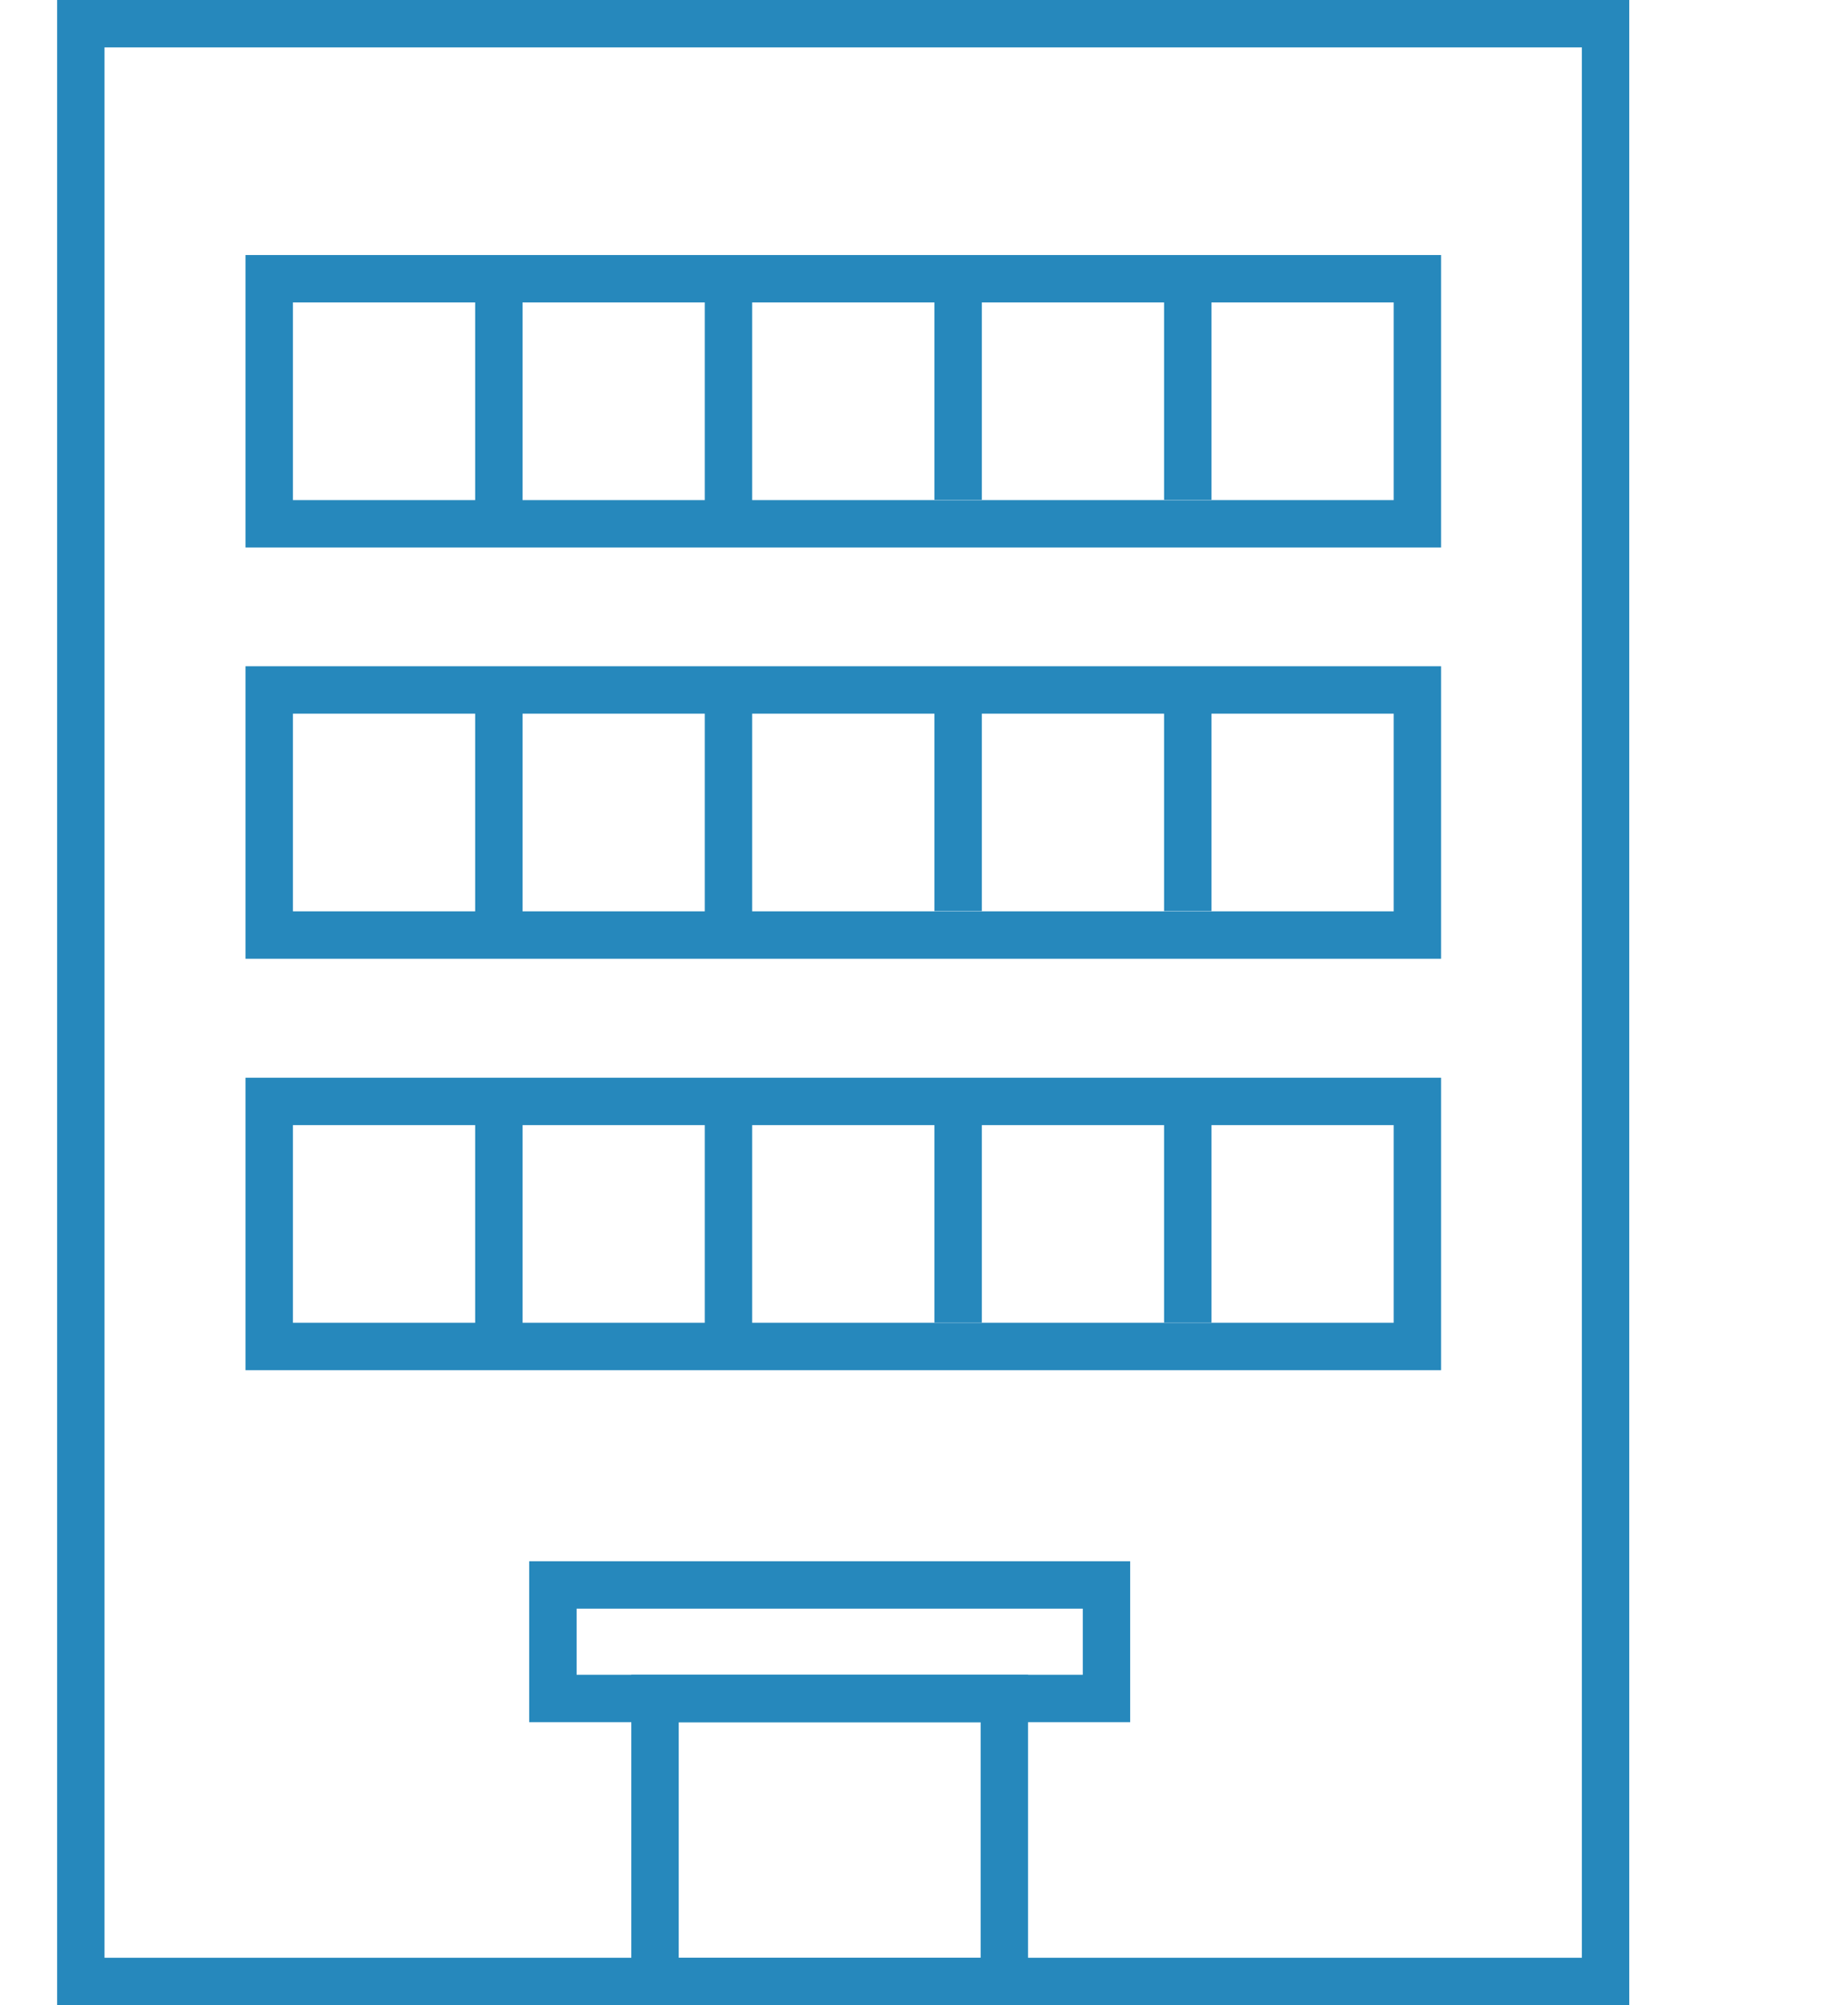
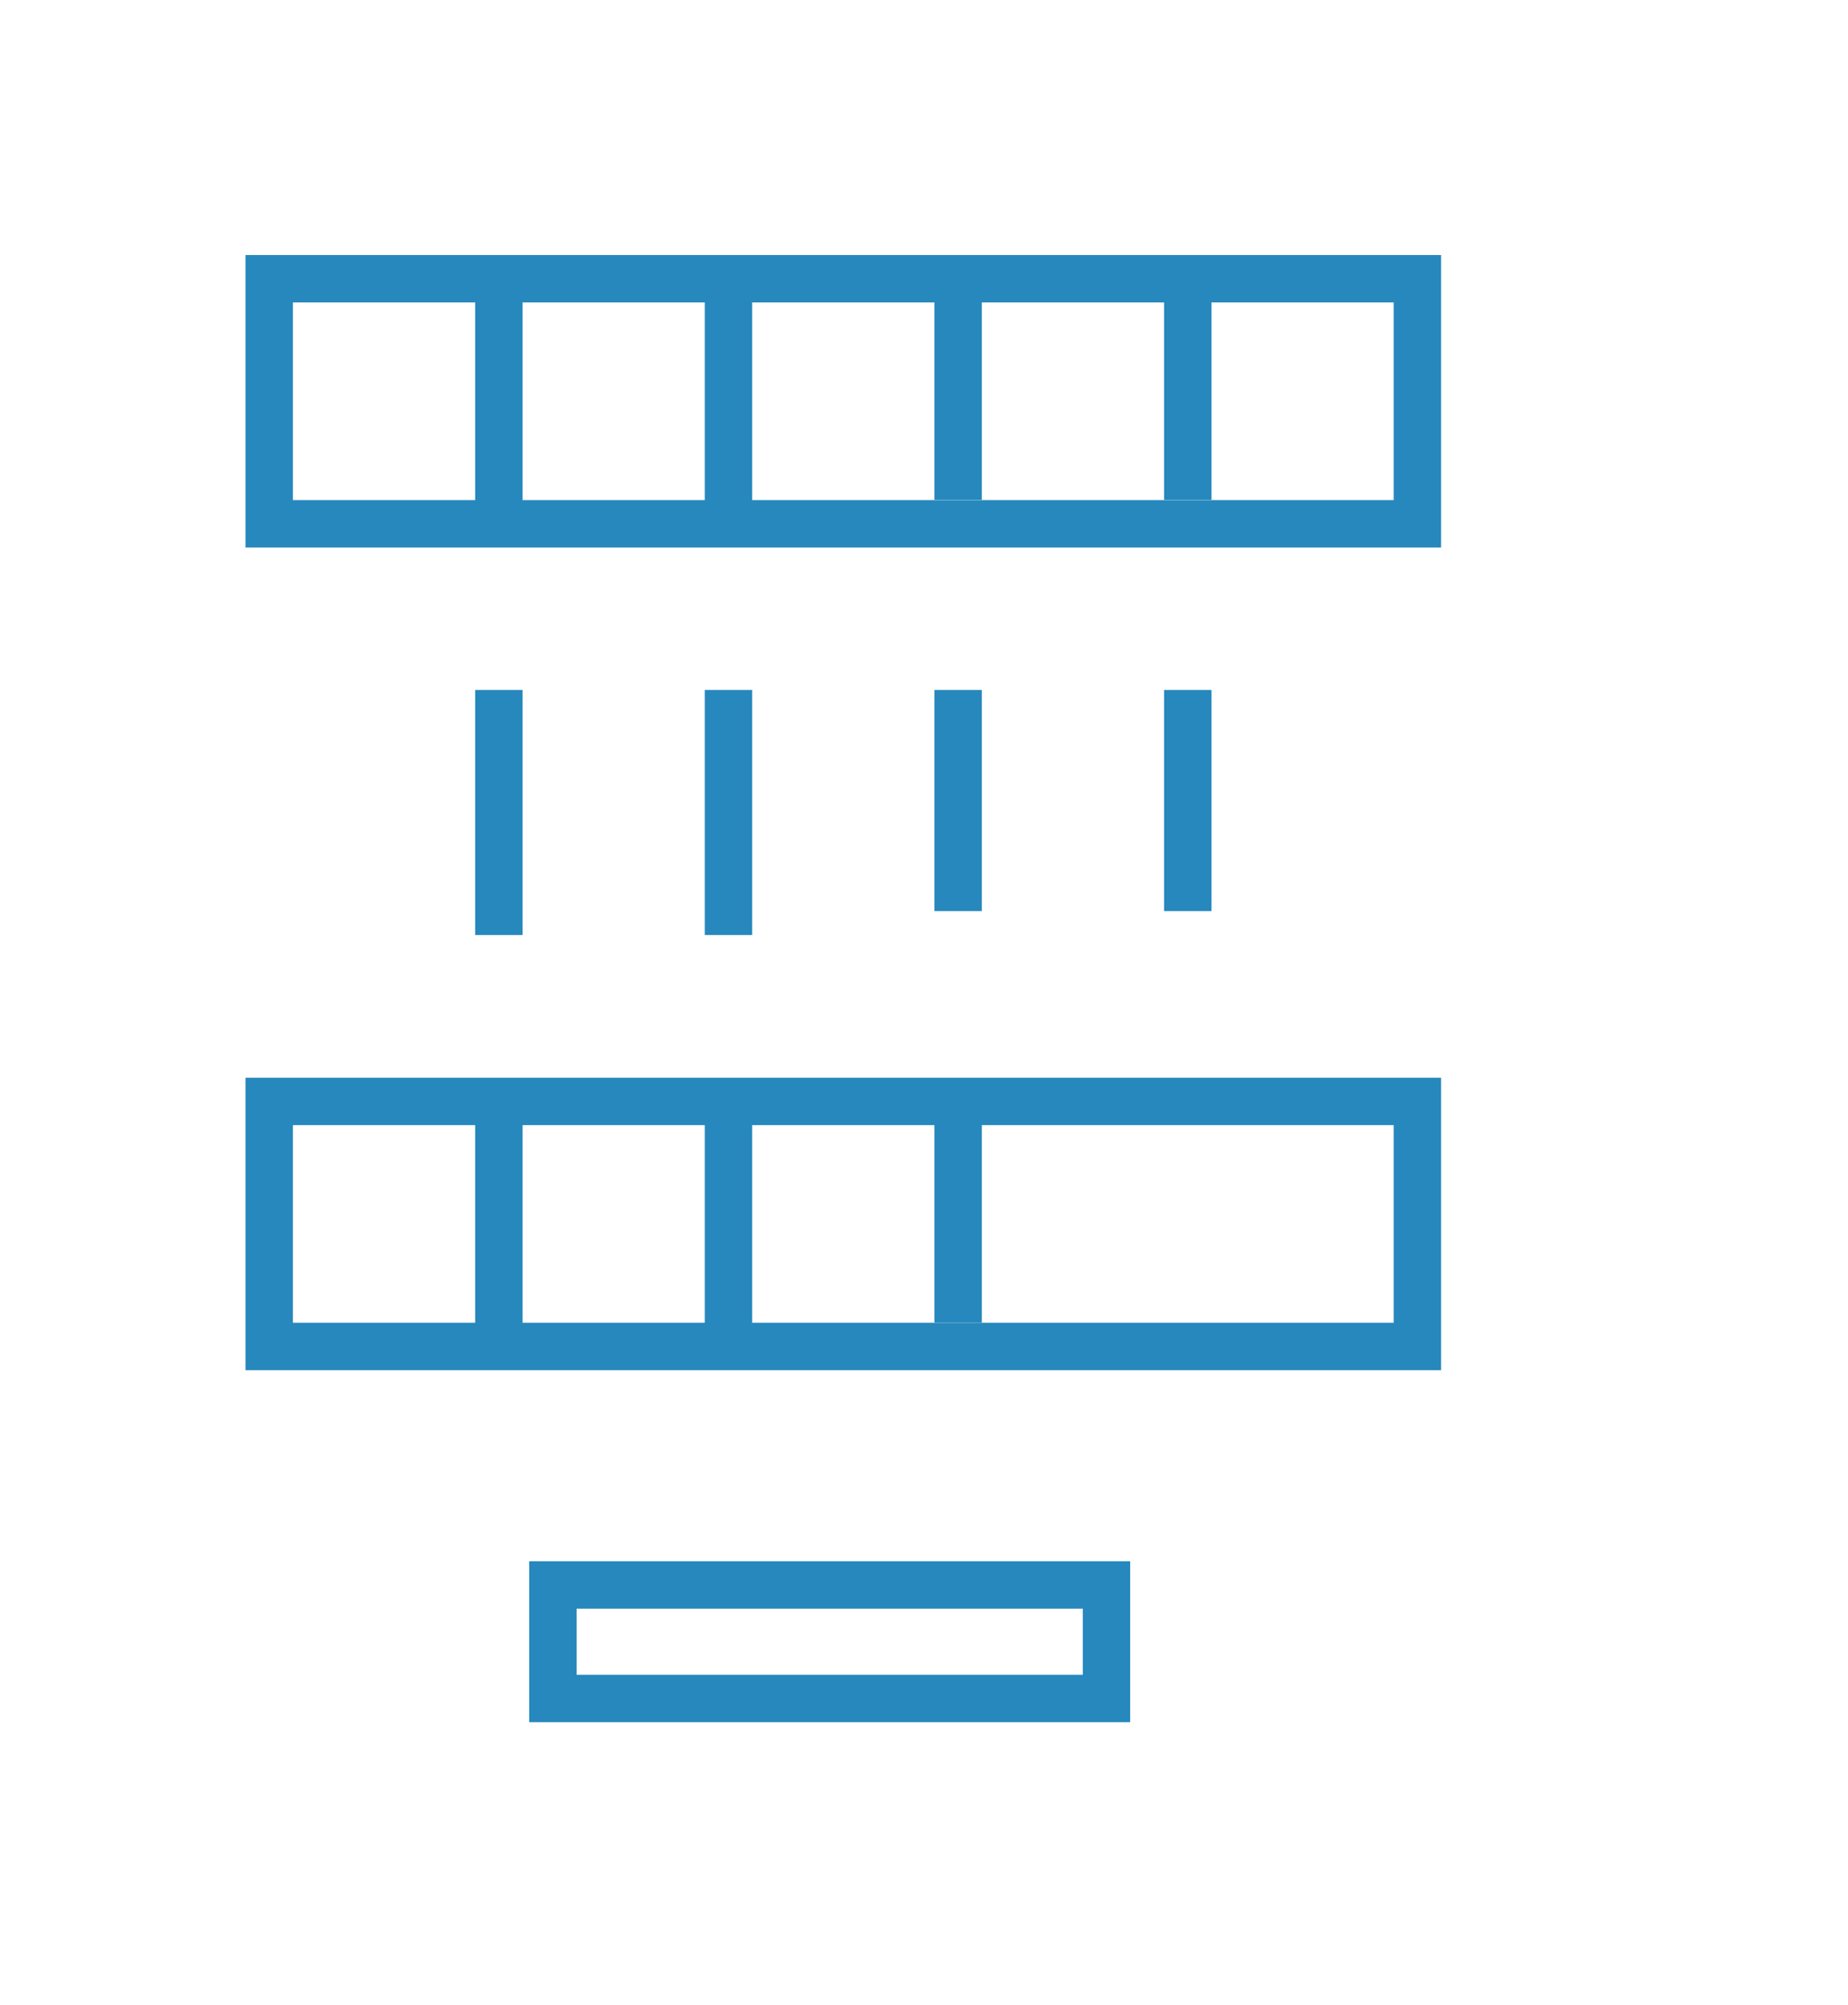
<svg xmlns="http://www.w3.org/2000/svg" id="_レイヤー_2" data-name="レイヤー 2" width="77.98" height="84.6" viewBox="0 0 77.98 84.6">
  <defs>
    <style>
      .cls-1 {
        fill: none;
        stroke: #2688bc;
        stroke-miterlimit: 10;
        stroke-width: 2px;
      }
    </style>
  </defs>
-   <rect class="cls-1" x="3.41" y="1" width="64.34" height="82.6" />
  <g>
    <rect class="cls-1" x="11.36" y="11.76" width="48.45" height="10.34" />
    <line class="cls-1" x1="21.05" y1="11.76" x2="21.05" y2="22.1" />
    <line class="cls-1" x1="30.74" y1="11.76" x2="30.74" y2="22.1" />
    <line class="cls-1" x1="40.43" y1="11.76" x2="40.43" y2="21.09" />
    <line class="cls-1" x1="50.12" y1="11.76" x2="50.12" y2="21.09" />
  </g>
  <g>
-     <rect class="cls-1" x="11.36" y="29.11" width="48.45" height="10.34" />
    <line class="cls-1" x1="21.05" y1="29.11" x2="21.05" y2="39.45" />
    <line class="cls-1" x1="30.74" y1="29.11" x2="30.74" y2="39.45" />
    <line class="cls-1" x1="40.43" y1="29.11" x2="40.43" y2="38.44" />
    <line class="cls-1" x1="50.12" y1="29.11" x2="50.12" y2="38.44" />
  </g>
  <g>
    <rect class="cls-1" x="11.36" y="46.47" width="48.45" height="10.34" />
    <line class="cls-1" x1="21.05" y1="46.47" x2="21.05" y2="56.81" />
    <line class="cls-1" x1="30.74" y1="46.47" x2="30.74" y2="56.81" />
    <line class="cls-1" x1="40.43" y1="46.47" x2="40.43" y2="55.8" />
-     <line class="cls-1" x1="50.12" y1="46.47" x2="50.12" y2="55.8" />
  </g>
  <rect class="cls-1" x="23.33" y="66.87" width="23.36" height="4.79" />
-   <rect class="cls-1" x="27.64" y="71.66" width="14.74" height="11.94" />
</svg>